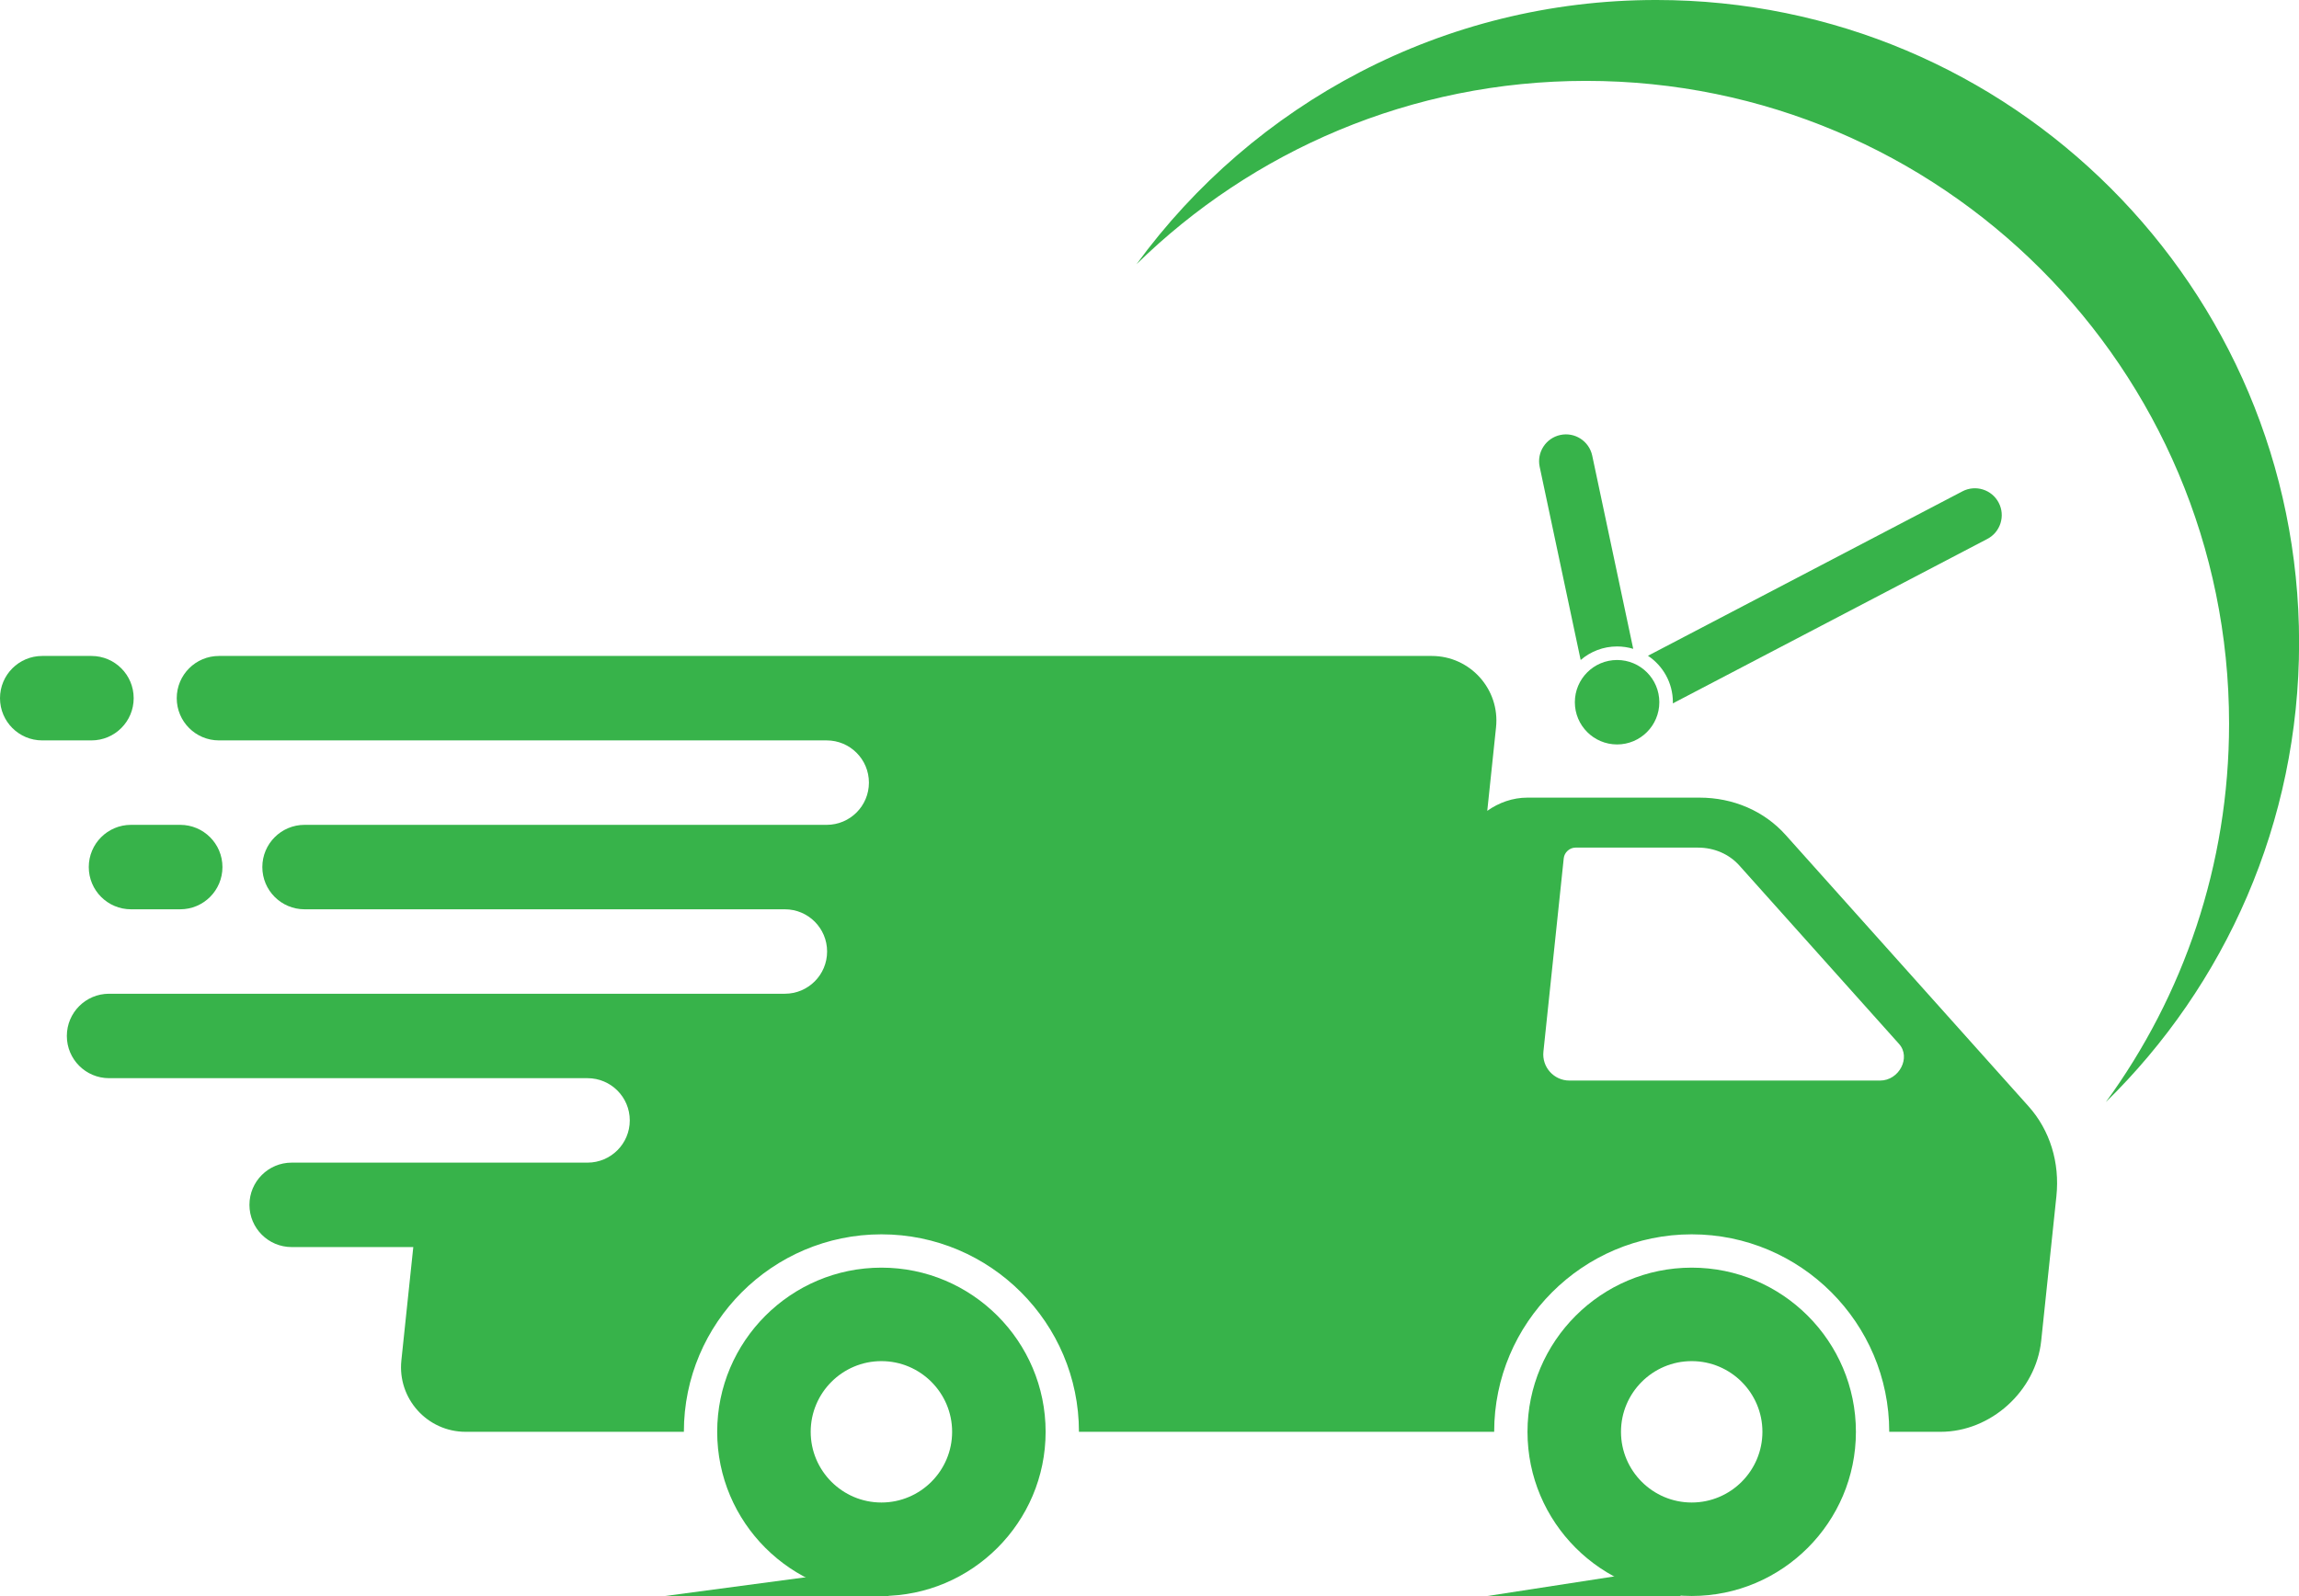
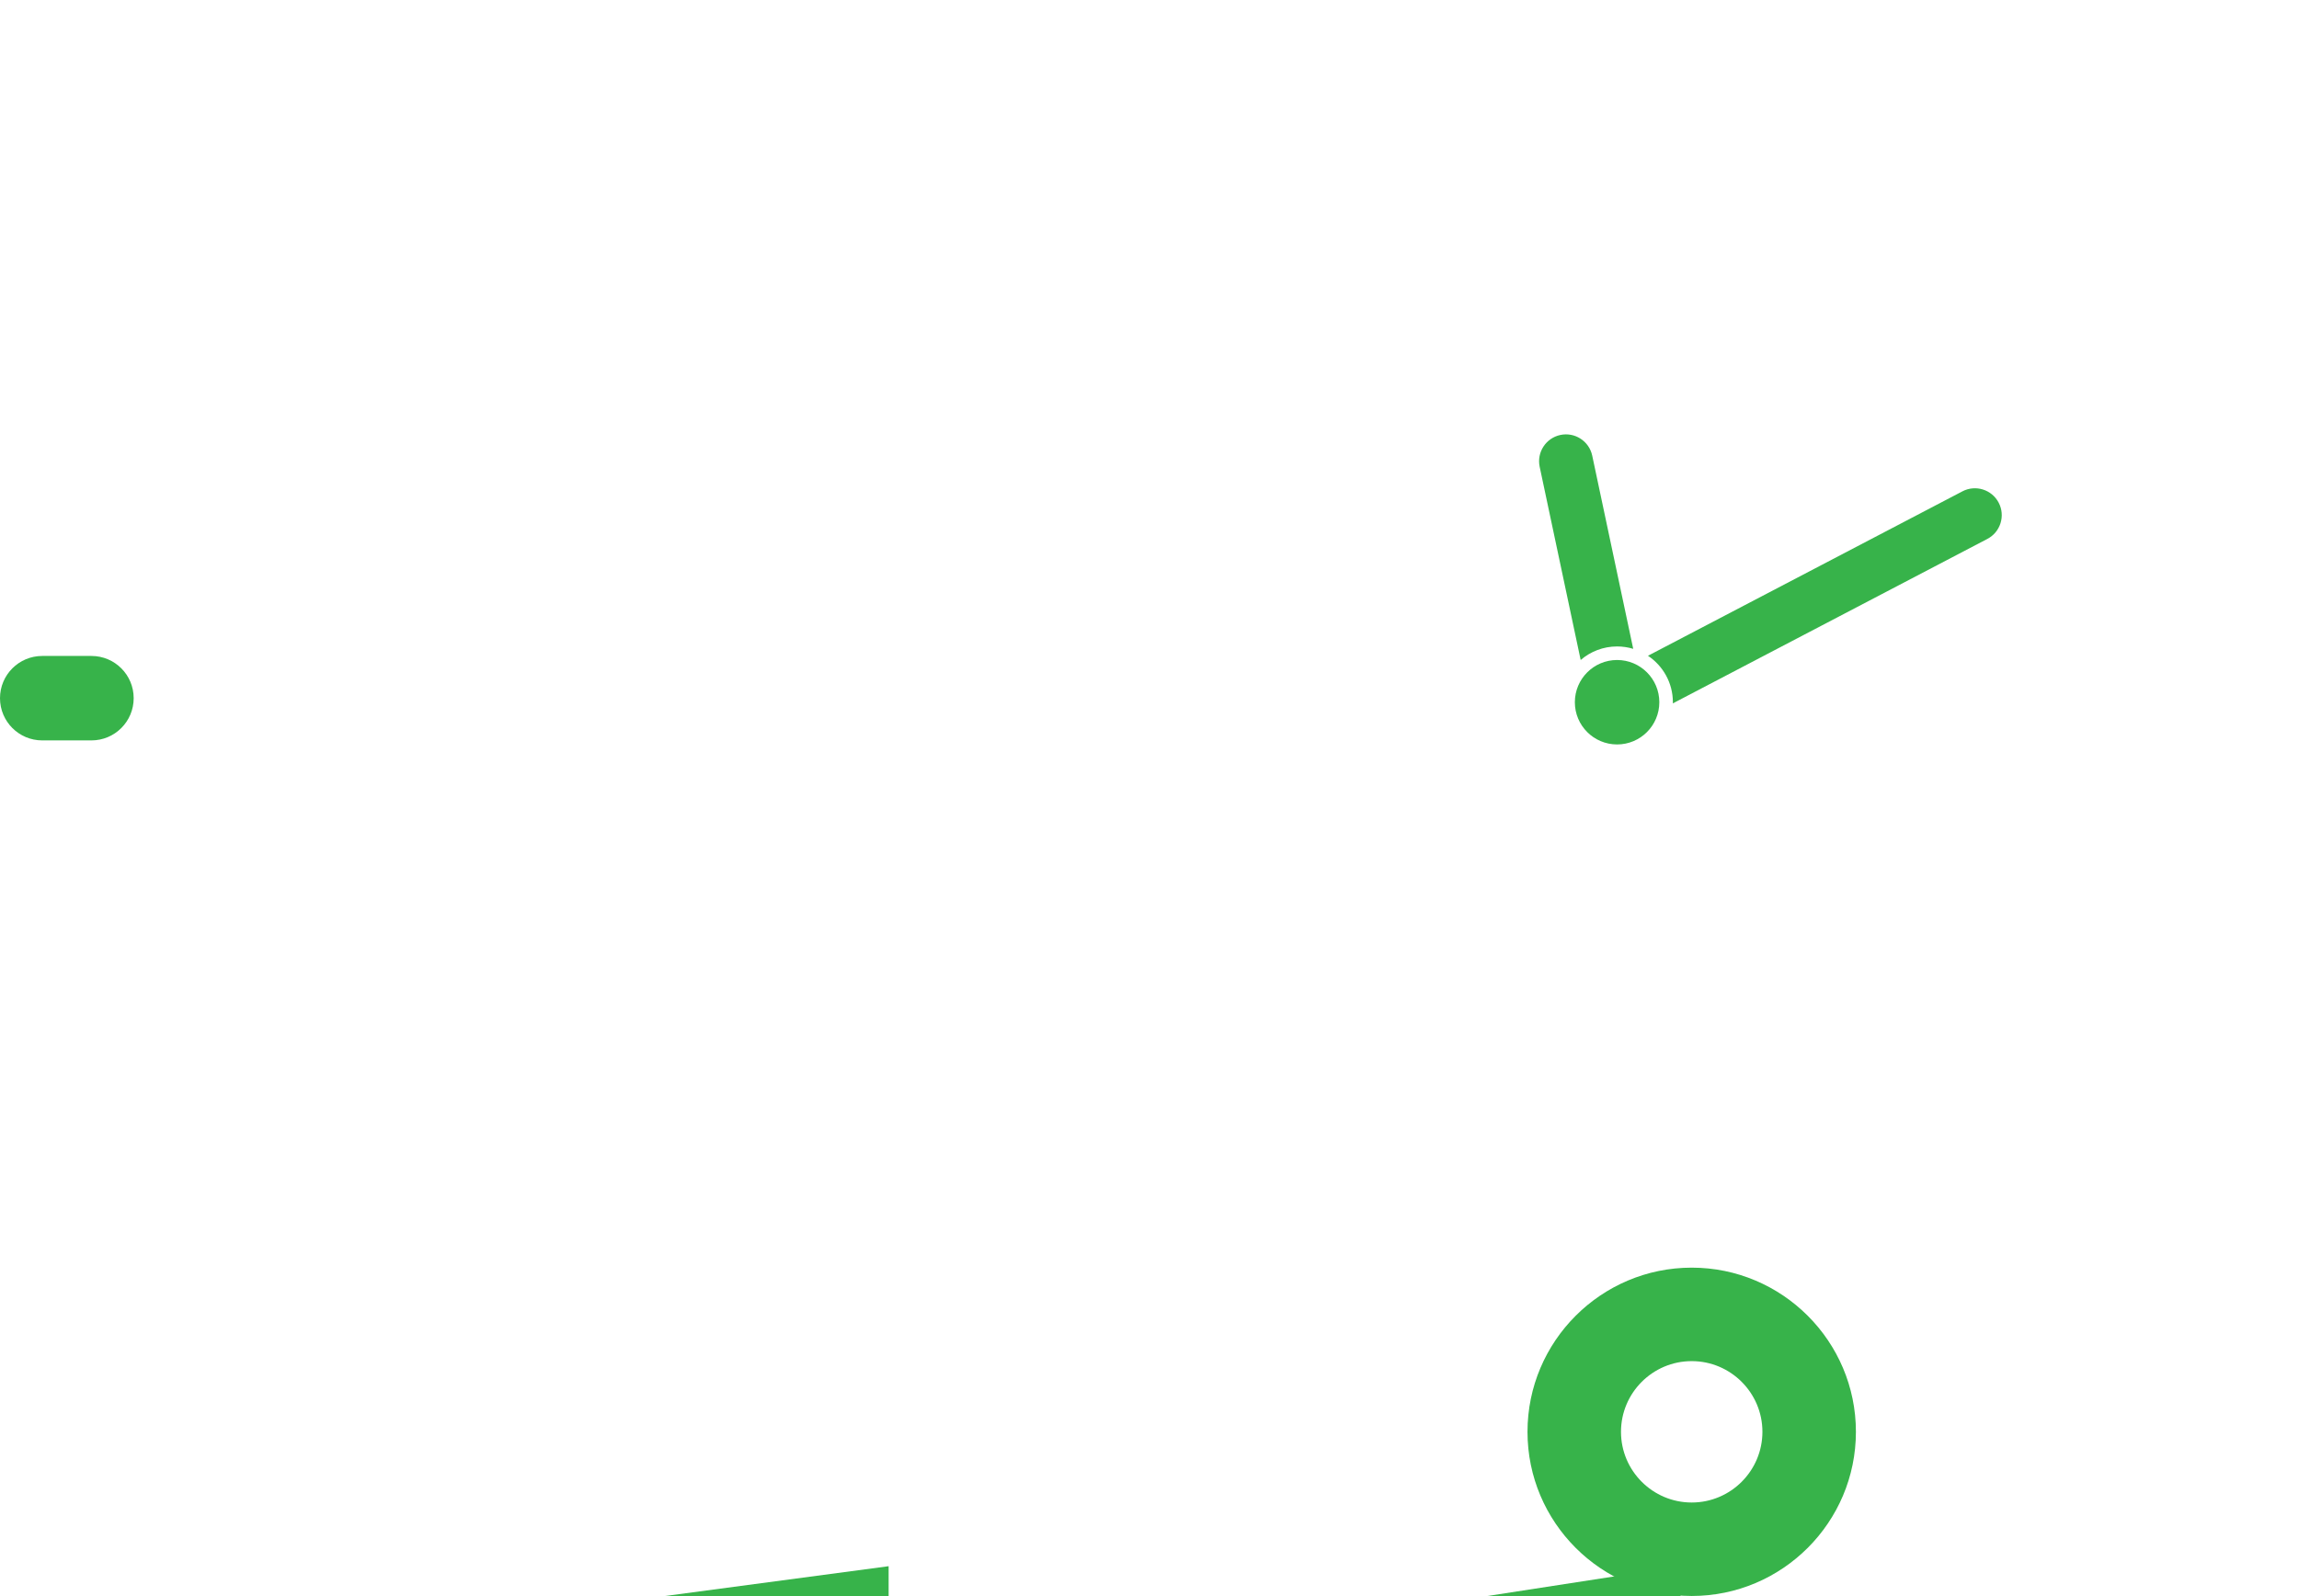
<svg xmlns="http://www.w3.org/2000/svg" fill="#37b34a" height="716.9" preserveAspectRatio="xMidYMid meet" version="1" viewBox="0.0 0.0 1032.4 716.9" width="1032.4" zoomAndPan="magnify">
  <defs>
    <clipPath id="a">
      <path d="M 685 569 L 834 569 L 834 716.891 L 685 716.891 Z M 685 569" />
    </clipPath>
    <clipPath id="b">
      <path d="M 322 569 L 470 569 L 470 716.891 L 322 716.891 Z M 322 569" />
    </clipPath>
    <clipPath id="c">
-       <path d="M 510 0 L 1032.441 0 L 1032.441 496 L 510 496 Z M 510 0" />
-     </clipPath>
+       </clipPath>
    <clipPath id="d">
      <path d="M 298 703 L 400 703 L 400 716.891 L 298 716.891 Z M 298 703" />
    </clipPath>
    <clipPath id="e">
      <path d="M 668 703 L 755 703 L 755 716.891 L 668 716.891 Z M 668 703" />
    </clipPath>
  </defs>
  <g>
    <g id="change1_3">
-       <path d="M 844.266 485.371 L 704.785 485.371 C 697.805 485.371 692.363 479.328 693.094 472.387 L 702.223 385.516 C 702.5 382.875 704.867 380.734 707.508 380.734 L 762.5 380.734 C 769.789 380.734 776.473 383.629 781.086 388.781 L 852.805 468.926 C 858.238 474.996 852.848 485.371 844.266 485.371 Z M 910.965 496.965 L 801.84 375.02 C 792.25 364.305 778.352 358.285 763.195 358.285 L 685.898 358.285 C 679.344 358.285 673.078 360.504 667.875 364.223 L 671.816 326.715 C 673.617 309.574 660.176 294.645 642.941 294.645 L 98.332 294.645 C 87.859 294.645 79.367 303.137 79.367 313.613 C 79.367 324.086 87.859 332.578 98.332 332.578 L 371.238 332.578 C 381.715 332.578 390.203 341.07 390.203 351.543 C 390.203 362.02 381.715 370.508 371.238 370.508 L 136.77 370.508 C 126.293 370.508 117.801 379 117.801 389.473 C 117.801 399.949 126.293 408.441 136.77 408.441 L 352.453 408.441 C 362.93 408.441 371.422 416.93 371.422 427.406 C 371.422 437.879 362.93 446.371 352.453 446.371 L 48.98 446.371 C 38.508 446.371 30.016 454.863 30.016 465.336 C 30.016 475.812 38.508 484.301 48.98 484.301 L 263.844 484.301 C 274.32 484.301 282.812 492.793 282.812 503.27 C 282.812 513.742 274.32 522.234 263.844 522.234 L 130.98 522.234 C 120.508 522.234 112.016 530.727 112.016 541.199 C 112.016 551.676 120.508 560.164 130.98 560.164 L 185.594 560.164 L 180.242 611.078 C 178.441 628.223 191.883 643.148 209.117 643.148 L 307.102 643.148 C 307.102 594.234 346.895 554.441 395.809 554.441 C 444.723 554.441 484.516 594.234 484.516 643.148 L 670.98 643.148 C 670.98 594.234 710.773 554.441 759.688 554.441 C 808.598 554.441 848.391 594.234 848.391 643.148 L 871.434 643.148 C 894.023 643.148 914.262 624.836 916.633 602.246 L 923.453 537.363 C 925.047 522.211 920.555 507.68 910.965 496.965" />
-     </g>
+       </g>
    <g clip-path="url(#a)" id="change1_1">
      <path d="M 759.688 674.906 C 742.176 674.906 727.93 660.66 727.93 643.148 C 727.93 625.641 742.176 611.395 759.688 611.395 C 777.195 611.395 791.441 625.641 791.441 643.148 C 791.441 660.66 777.195 674.906 759.688 674.906 Z M 759.688 569.406 C 719.027 569.406 685.945 602.488 685.945 643.148 C 685.945 683.809 719.027 716.891 759.688 716.891 C 800.348 716.891 833.426 683.809 833.426 643.148 C 833.426 602.488 800.348 569.406 759.688 569.406" />
    </g>
    <g clip-path="url(#b)" id="change1_9">
-       <path d="M 395.809 674.906 C 378.301 674.906 364.055 660.66 364.055 643.148 C 364.055 625.641 378.301 611.395 395.809 611.395 C 413.32 611.395 427.566 625.641 427.566 643.148 C 427.566 660.66 413.32 674.906 395.809 674.906 Z M 395.809 569.406 C 355.148 569.406 322.066 602.488 322.066 643.148 C 322.066 683.809 355.148 716.891 395.809 716.891 C 436.469 716.891 469.551 683.809 469.551 643.148 C 469.551 602.488 436.469 569.406 395.809 569.406" />
-     </g>
+       </g>
    <g id="change1_4">
      <path d="M 60.031 313.613 C 60.031 303.137 51.539 294.645 41.062 294.645 L 18.965 294.645 C 8.492 294.645 0 303.137 0 313.613 C 0 324.086 8.492 332.578 18.965 332.578 L 41.062 332.578 C 51.539 332.578 60.031 324.086 60.031 313.613" />
    </g>
    <g id="change1_5">
-       <path d="M 39.863 389.473 C 39.863 399.949 48.355 408.441 58.828 408.441 L 80.926 408.441 C 91.402 408.441 99.895 399.949 99.895 389.473 C 99.895 379 91.402 370.508 80.926 370.508 L 58.828 370.508 C 48.355 370.508 39.863 379 39.863 389.473" />
-     </g>
+       </g>
    <g clip-path="url(#c)" id="change1_8">
-       <path d="M 743.73 -0.004 C 647.84 -0.004 562.871 46.742 510.363 118.688 C 562.426 67.738 633.688 36.328 712.285 36.328 C 871.738 36.328 1001 165.59 1001 325.043 C 1001 388.605 980.457 447.363 945.652 495.051 C 999.203 442.645 1032.441 369.562 1032.441 288.711 C 1032.441 129.258 903.18 -0.004 743.73 -0.004" />
-     </g>
+       </g>
    <g id="change1_6">
      <path d="M 745.145 315.43 C 745.145 325.902 736.652 334.395 726.18 334.395 C 715.703 334.395 707.211 325.902 707.211 315.43 C 707.211 304.953 715.703 296.461 726.18 296.461 C 736.652 296.461 745.145 304.953 745.145 315.43" />
    </g>
    <g id="change1_7">
      <path d="M 897.543 225.801 C 894.453 219.895 887.168 217.613 881.262 220.699 L 740.043 294.562 C 746.785 299.055 751.23 306.719 751.23 315.43 C 751.23 315.602 751.219 315.773 751.215 315.945 L 892.445 242.078 C 898.348 238.992 900.629 231.703 897.543 225.801 Z M 700.715 195.379 C 694.195 196.762 690.035 203.164 691.414 209.684 L 709.824 296.461 C 714.215 292.672 719.926 290.375 726.18 290.375 C 728.695 290.375 731.129 290.754 733.422 291.445 L 715.016 204.676 C 713.633 198.16 707.23 193.996 700.715 195.379" />
    </g>
    <g clip-path="url(#d)" id="change1_10">
      <path d="M 399.051 703.508 L 399.051 716.891 L 298.641 716.891 Z M 399.051 703.508" />
    </g>
    <g clip-path="url(#e)" id="change1_2">
      <path d="M 754.691 703.508 L 754.691 716.891 L 668 716.891 Z M 754.691 703.508" />
    </g>
  </g>
</svg>